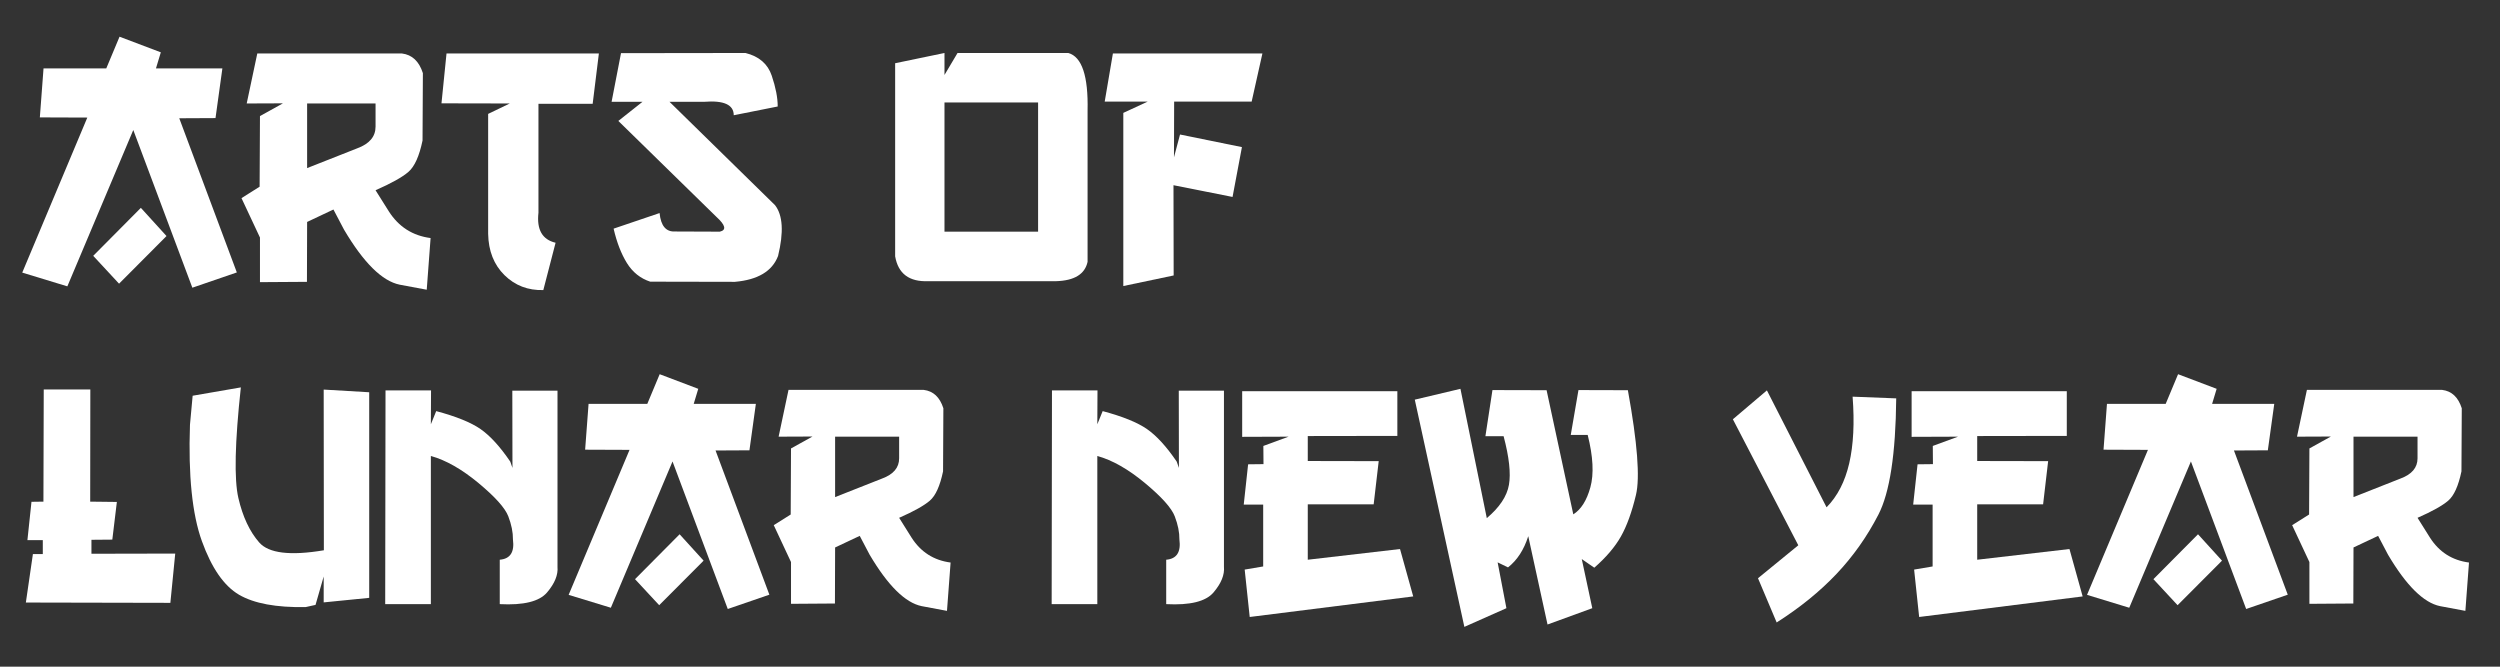
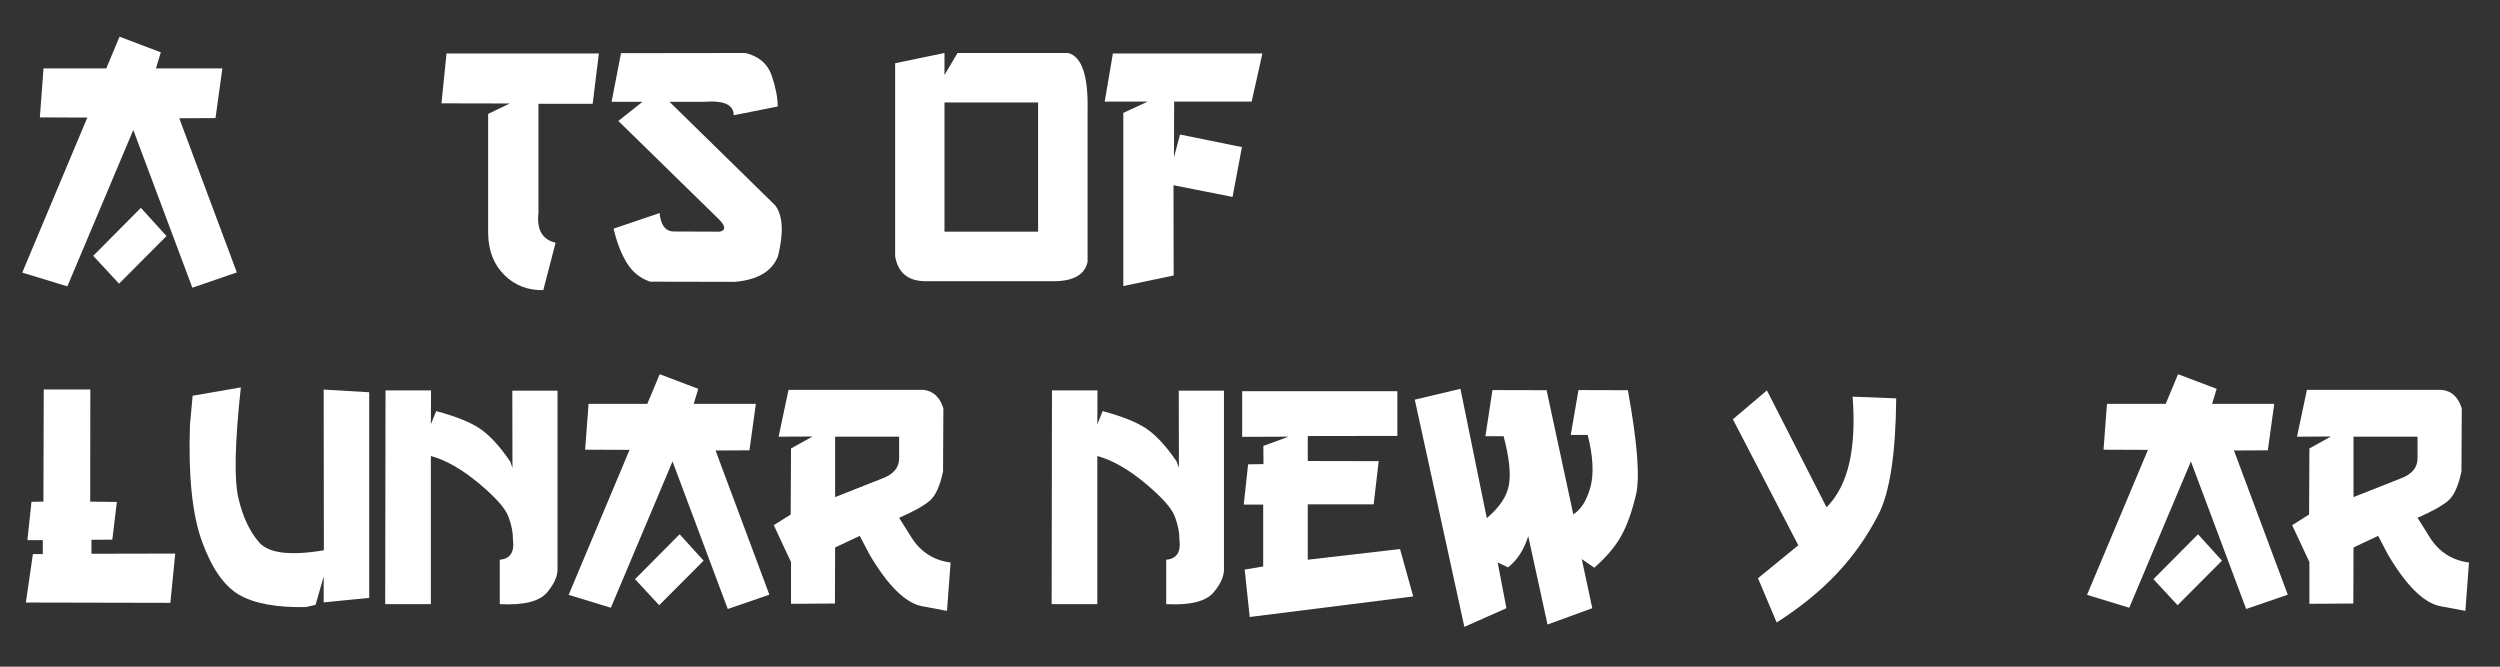
<svg xmlns="http://www.w3.org/2000/svg" width="1500" zoomAndPan="magnify" viewBox="0 0 1125 300" height="400" preserveAspectRatio="xMidYMid meet" version="1.0">
  <rect x="0" y="0" width="1125" height="300" fill="#333333" stroke="none" />
  <defs>
    <g />
  </defs>
  <g fill="#ffffff" fill-opacity="1">
    <g transform="translate(8.948, 126.75)">
      <g>
        <path d="M 44.844 -110.234 L 63.422 -103.203 L 61.234 -95.969 L 91.125 -95.969 L 88.031 -73.609 L 71.719 -73.531 L 97.625 -4.156 L 77.609 2.719 L 51.031 -68.25 L 21.359 2.109 L 1.062 -4.078 L 30.344 -73.844 L 8.984 -73.922 L 10.641 -95.969 L 38.875 -95.969 Z M 54.438 -33.219 L 65.984 -20.531 L 44.625 0.906 L 33 -11.625 Z M 54.438 -33.219 " />
      </g>
    </g>
  </g>
  <g fill="#ffffff" fill-opacity="1">
    <g transform="translate(107.547, 126.75)">
      <g>
-         <path d="M 8.234 -102.688 L 73.312 -102.688 C 77.895 -102.125 81.039 -99.176 82.75 -93.844 L 82.594 -63.5 C 81.133 -56.5 79.02 -51.801 76.25 -49.406 C 73.488 -47.02 68.555 -44.266 61.453 -41.141 L 67.422 -31.641 C 71.848 -24.691 78.113 -20.688 86.219 -19.625 L 84.484 3.625 L 72.328 1.359 C 64.422 -0.254 56.066 -8.508 47.266 -23.406 L 42.5 -32.469 L 30.656 -26.875 L 30.578 0.078 L 9.438 0.219 L 9.438 -19.859 L 1.125 -37.594 L 9.281 -42.734 L 9.438 -74.516 L 19.781 -80.25 L 3.469 -80.188 Z M 30.656 -80.188 L 30.656 -51.109 L 53.234 -60.016 C 58.711 -62.035 61.453 -65.285 61.453 -69.766 L 61.453 -80.188 Z M 30.656 -80.188 " />
-       </g>
+         </g>
    </g>
  </g>
  <g fill="#ffffff" fill-opacity="1">
    <g transform="translate(195.651, 126.75)">
      <g>
        <path d="M 5.281 -102.688 L 73.844 -102.688 L 71.047 -80.031 L 46.656 -80.031 L 46.656 -31.031 C 45.801 -23.426 48.367 -18.922 54.359 -17.516 L 48.844 3.781 C 41.945 3.977 36.117 1.738 31.359 -2.938 C 26.609 -7.625 24.16 -13.816 24.016 -21.516 L 24.016 -75.5 L 33.75 -80.188 L 3.016 -80.25 Z M 5.281 -102.688 " />
      </g>
    </g>
  </g>
  <g fill="#ffffff" fill-opacity="1">
    <g transform="translate(272.28, 126.75)">
      <g>
        <path d="M 7.172 -102.828 L 63.188 -102.906 C 69.281 -101.395 73.219 -97.992 75 -92.703 C 76.789 -87.422 77.688 -82.797 77.688 -78.828 L 57.906 -74.891 C 57.906 -79.629 53.453 -81.645 44.547 -80.938 L 29 -80.938 L 76.484 -34.422 C 80.004 -29.898 80.457 -22.273 77.844 -11.547 C 75.227 -4.703 68.758 -0.828 58.438 0.078 L 20.312 0 C 15.883 -1.457 12.383 -4.258 9.812 -8.406 C 7.25 -12.562 5.258 -17.711 3.844 -23.859 L 24.531 -30.875 C 25.094 -25.133 27.41 -22.367 31.484 -22.578 L 51.641 -22.5 C 54.711 -23.207 54.207 -25.422 50.125 -29.141 L 5.969 -72.328 L 16.844 -80.938 L 2.938 -80.938 Z M 7.172 -102.828 " />
      </g>
    </g>
  </g>
  <g fill="#ffffff" fill-opacity="1">
    <g transform="translate(356.233, 126.75)">
      <g />
    </g>
  </g>
  <g fill="#ffffff" fill-opacity="1">
    <g transform="translate(399.19, 126.75)">
      <g>
        <path d="M 25.828 -102.906 L 25.828 -93.016 L 31.703 -102.906 L 81.547 -102.906 C 87.68 -101.195 90.57 -92.539 90.219 -76.938 L 90.219 -8.906 C 89.008 -3.375 84.305 -0.477 76.109 -0.219 L 18.5 -0.219 C 9.938 0.125 4.977 -3.602 3.625 -11.406 L 3.625 -98.297 Z M 25.828 -80.641 L 25.828 -22.5 L 67.953 -22.5 L 67.953 -80.641 Z M 25.828 -80.641 " />
      </g>
    </g>
  </g>
  <g fill="#ffffff" fill-opacity="1">
    <g transform="translate(493.335, 126.75)">
      <g>
        <path d="M 7.469 -102.688 L 74.75 -102.688 L 69.906 -81.016 L 35.031 -81.016 L 34.953 -55.953 L 37.672 -66.219 L 65.531 -60.547 L 61.312 -38.125 L 34.734 -43.406 L 34.812 -2.797 L 12.156 1.969 L 12.156 -75.953 L 23.109 -81.016 L 3.781 -81.016 Z M 7.469 -102.688 " />
      </g>
    </g>
  </g>
  <g fill="#ffffff" fill-opacity="1">
    <g transform="translate(571.553, 126.75)">
      <g />
    </g>
  </g>
  <g fill="#ffffff" fill-opacity="1">
    <g transform="translate(8.948, 271.5)">
      <g>
        <path d="M 10.734 -96.25 L 31.703 -96.25 L 31.641 -45.766 L 43.641 -45.625 L 41.594 -28.672 L 32.203 -28.594 L 32.203 -22.312 L 69.906 -22.391 L 67.719 -0.219 L 2.688 -0.359 L 5.859 -22.172 L 10.312 -22.172 L 10.312 -28.453 L 3.391 -28.453 L 5.219 -45.688 L 10.594 -45.766 Z M 10.734 -96.25 " />
      </g>
    </g>
  </g>
  <g fill="#ffffff" fill-opacity="1">
    <g transform="translate(82.035, 271.5)">
      <g>
        <path d="M 26.344 -97.172 C 23.656 -72.41 23.285 -55.816 25.234 -47.391 C 27.191 -38.961 30.312 -32.301 34.594 -27.406 C 38.883 -22.508 48.586 -21.332 63.703 -23.875 L 63.625 -96.188 L 84.109 -94.984 L 84.109 -2.469 L 63.625 -0.422 L 63.625 -12.078 L 59.953 0.703 L 55.5 1.688 C 42.27 1.926 32.273 0.07 25.516 -3.875 C 18.766 -7.832 13.203 -15.859 8.828 -27.953 C 4.453 -40.055 2.66 -57.523 3.453 -80.359 L 4.656 -93.422 Z M 26.344 -97.172 " />
      </g>
    </g>
  </g>
  <g fill="#ffffff" fill-opacity="1">
    <g transform="translate(169.811, 271.5)">
      <g>
        <path d="M 3.672 -95.828 L 24.156 -95.828 L 24.078 -80.578 L 26.484 -86.5 C 35.473 -84.102 42.117 -81.41 46.422 -78.422 C 50.734 -75.43 55.195 -70.547 59.812 -63.766 L 60.797 -60.938 L 60.734 -95.688 L 81.062 -95.688 L 81.062 -16.453 C 81.395 -12.828 79.832 -8.977 76.375 -4.906 C 72.914 -0.832 65.816 0.922 55.078 0.359 L 55.078 -19.625 C 59.785 -20.008 61.766 -23.047 61.016 -28.734 C 61.055 -31.941 60.359 -35.414 58.922 -39.156 C 57.492 -42.895 53.023 -47.883 45.516 -54.125 C 38.004 -60.363 30.859 -64.426 24.078 -66.312 L 24.078 0.359 L 3.531 0.359 Z M 3.672 -95.828 " />
      </g>
    </g>
  </g>
  <g fill="#ffffff" fill-opacity="1">
    <g transform="translate(254.903, 271.5)">
      <g>
        <path d="M 41.953 -103.109 L 59.312 -96.531 L 57.266 -89.75 L 85.234 -89.75 L 82.344 -68.859 L 67.094 -68.781 L 91.312 -3.891 L 72.594 2.547 L 47.734 -63.844 L 19.984 1.984 L 0.984 -3.812 L 28.391 -69.062 L 8.406 -69.141 L 9.953 -89.75 L 36.375 -89.75 Z M 50.922 -31.078 L 61.719 -19.203 L 41.734 0.844 L 30.859 -10.875 Z M 50.922 -31.078 " />
      </g>
    </g>
  </g>
  <g fill="#ffffff" fill-opacity="1">
    <g transform="translate(347.127, 271.5)">
      <g>
        <path d="M 7.703 -96.047 L 68.562 -96.047 C 72.852 -95.523 75.797 -92.77 77.391 -87.781 L 77.25 -59.391 C 75.883 -52.848 73.906 -48.457 71.312 -46.219 C 68.727 -43.977 64.117 -41.398 57.484 -38.484 L 63.062 -29.594 C 67.207 -23.094 73.066 -19.348 80.641 -18.359 L 79.016 3.391 L 67.656 1.266 C 60.258 -0.234 52.441 -7.953 44.203 -21.891 L 39.75 -30.359 L 28.672 -25.141 L 28.594 0.078 L 8.828 0.219 L 8.828 -18.578 L 1.062 -35.172 L 8.688 -39.969 L 8.828 -69.703 L 18.5 -75.062 L 3.25 -75 Z M 28.672 -75 L 28.672 -47.812 L 49.781 -56.141 C 54.914 -58.023 57.484 -61.062 57.484 -65.25 L 57.484 -75 Z M 28.672 -75 " />
      </g>
    </g>
  </g>
  <g fill="#ffffff" fill-opacity="1">
    <g transform="translate(429.535, 271.5)">
      <g />
    </g>
  </g>
  <g fill="#ffffff" fill-opacity="1">
    <g transform="translate(469.716, 271.5)">
      <g>
        <path d="M 3.672 -95.828 L 24.156 -95.828 L 24.078 -80.578 L 26.484 -86.5 C 35.473 -84.102 42.117 -81.41 46.422 -78.422 C 50.734 -75.43 55.195 -70.547 59.812 -63.766 L 60.797 -60.938 L 60.734 -95.688 L 81.062 -95.688 L 81.062 -16.453 C 81.395 -12.828 79.832 -8.977 76.375 -4.906 C 72.914 -0.832 65.816 0.922 55.078 0.359 L 55.078 -19.625 C 59.785 -20.008 61.766 -23.047 61.016 -28.734 C 61.055 -31.941 60.359 -35.414 58.922 -39.156 C 57.492 -42.895 53.023 -47.883 45.516 -54.125 C 38.004 -60.363 30.859 -64.426 24.078 -66.312 L 24.078 0.359 L 3.531 0.359 Z M 3.672 -95.828 " />
      </g>
    </g>
  </g>
  <g fill="#ffffff" fill-opacity="1">
    <g transform="translate(554.808, 271.5)">
      <g>
        <path d="M 4.172 -95.469 L 74 -95.469 L 74 -75.344 L 33.688 -75.281 L 33.688 -64.047 L 65.609 -63.984 L 63.344 -44.562 L 33.688 -44.562 L 33.688 -19.625 L 75.203 -24.438 L 81.141 -3.109 L 7.562 6.141 L 5.297 -15.188 L 13.625 -16.594 L 13.625 -44.422 L 4.875 -44.422 L 6.844 -62.562 L 13.766 -62.641 L 13.703 -70.828 L 25.062 -75 L 4.172 -74.922 Z M 4.172 -95.469 " />
      </g>
    </g>
  </g>
  <g fill="#ffffff" fill-opacity="1">
    <g transform="translate(636.934, 271.5)">
      <g>
        <path d="M 20.266 -96.531 L 32.125 -38.344 C 37.875 -43.195 41.195 -48.195 42.094 -53.344 C 42.988 -58.5 42.188 -65.785 39.688 -75.203 L 31.5 -75.203 L 34.672 -95.969 L 59.031 -95.906 L 71.047 -40.047 C 74.523 -42.203 77.086 -46.258 78.734 -52.219 C 80.379 -58.176 79.977 -66.023 77.531 -75.766 L 69.906 -75.766 L 73.375 -95.969 L 95.609 -95.906 C 99.898 -72.27 101.113 -56.566 99.25 -48.797 C 97.395 -41.023 95.133 -34.785 92.469 -30.078 C 89.812 -25.367 85.82 -20.688 80.5 -16.031 L 74.859 -19.922 L 79.594 2.188 L 59.453 9.531 L 50.781 -30.219 C 48.844 -24.102 45.805 -19.422 41.672 -16.172 L 37 -18.438 L 40.953 2.188 L 22.031 10.594 L -0.281 -91.656 Z M 20.266 -96.531 " />
      </g>
    </g>
  </g>
  <g fill="#ffffff" fill-opacity="1">
    <g transform="translate(739.397, 271.5)">
      <g />
    </g>
  </g>
  <g fill="#ffffff" fill-opacity="1">
    <g transform="translate(779.578, 271.5)">
      <g>
        <path d="M 15.531 -95.828 L 42.375 -43.219 C 47.27 -48.164 50.672 -54.77 52.578 -63.031 C 54.484 -71.289 54.988 -81.281 54.094 -93 L 73.719 -92.234 C 73.488 -67.273 70.816 -49.836 65.703 -39.922 C 60.598 -30.016 54.312 -21.117 46.844 -13.234 C 39.383 -5.348 30.41 1.93 19.922 8.609 L 11.516 -11.297 L 29.656 -26.125 L 0.219 -82.828 Z M 15.531 -95.828 " />
      </g>
    </g>
  </g>
  <g fill="#ffffff" fill-opacity="1">
    <g transform="translate(856.055, 271.5)">
      <g>
-         <path d="M 4.172 -95.469 L 74 -95.469 L 74 -75.344 L 33.688 -75.281 L 33.688 -64.047 L 65.609 -63.984 L 63.344 -44.562 L 33.688 -44.562 L 33.688 -19.625 L 75.203 -24.438 L 81.141 -3.109 L 7.562 6.141 L 5.297 -15.188 L 13.625 -16.594 L 13.625 -44.422 L 4.875 -44.422 L 6.844 -62.562 L 13.766 -62.641 L 13.703 -70.828 L 25.062 -75 L 4.172 -74.922 Z M 4.172 -95.469 " />
-       </g>
+         </g>
    </g>
  </g>
  <g fill="#ffffff" fill-opacity="1">
    <g transform="translate(938.181, 271.5)">
      <g>
        <path d="M 41.953 -103.109 L 59.312 -96.531 L 57.266 -89.75 L 85.234 -89.75 L 82.344 -68.859 L 67.094 -68.781 L 91.312 -3.891 L 72.594 2.547 L 47.734 -63.844 L 19.984 1.984 L 0.984 -3.812 L 28.391 -69.062 L 8.406 -69.141 L 9.953 -89.75 L 36.375 -89.75 Z M 50.922 -31.078 L 61.719 -19.203 L 41.734 0.844 L 30.859 -10.875 Z M 50.922 -31.078 " />
      </g>
    </g>
  </g>
  <g fill="#ffffff" fill-opacity="1">
    <g transform="translate(1030.405, 271.5)">
      <g>
        <path d="M 7.703 -96.047 L 68.562 -96.047 C 72.852 -95.523 75.797 -92.77 77.391 -87.781 L 77.25 -59.391 C 75.883 -52.848 73.906 -48.457 71.312 -46.219 C 68.727 -43.977 64.117 -41.398 57.484 -38.484 L 63.062 -29.594 C 67.207 -23.094 73.066 -19.348 80.641 -18.359 L 79.016 3.391 L 67.656 1.266 C 60.258 -0.234 52.441 -7.953 44.203 -21.891 L 39.75 -30.359 L 28.672 -25.141 L 28.594 0.078 L 8.828 0.219 L 8.828 -18.578 L 1.062 -35.172 L 8.688 -39.969 L 8.828 -69.703 L 18.5 -75.062 L 3.25 -75 Z M 28.672 -75 L 28.672 -47.812 L 49.781 -56.141 C 54.914 -58.023 57.484 -61.062 57.484 -65.25 L 57.484 -75 Z M 28.672 -75 " />
      </g>
    </g>
  </g>
</svg>